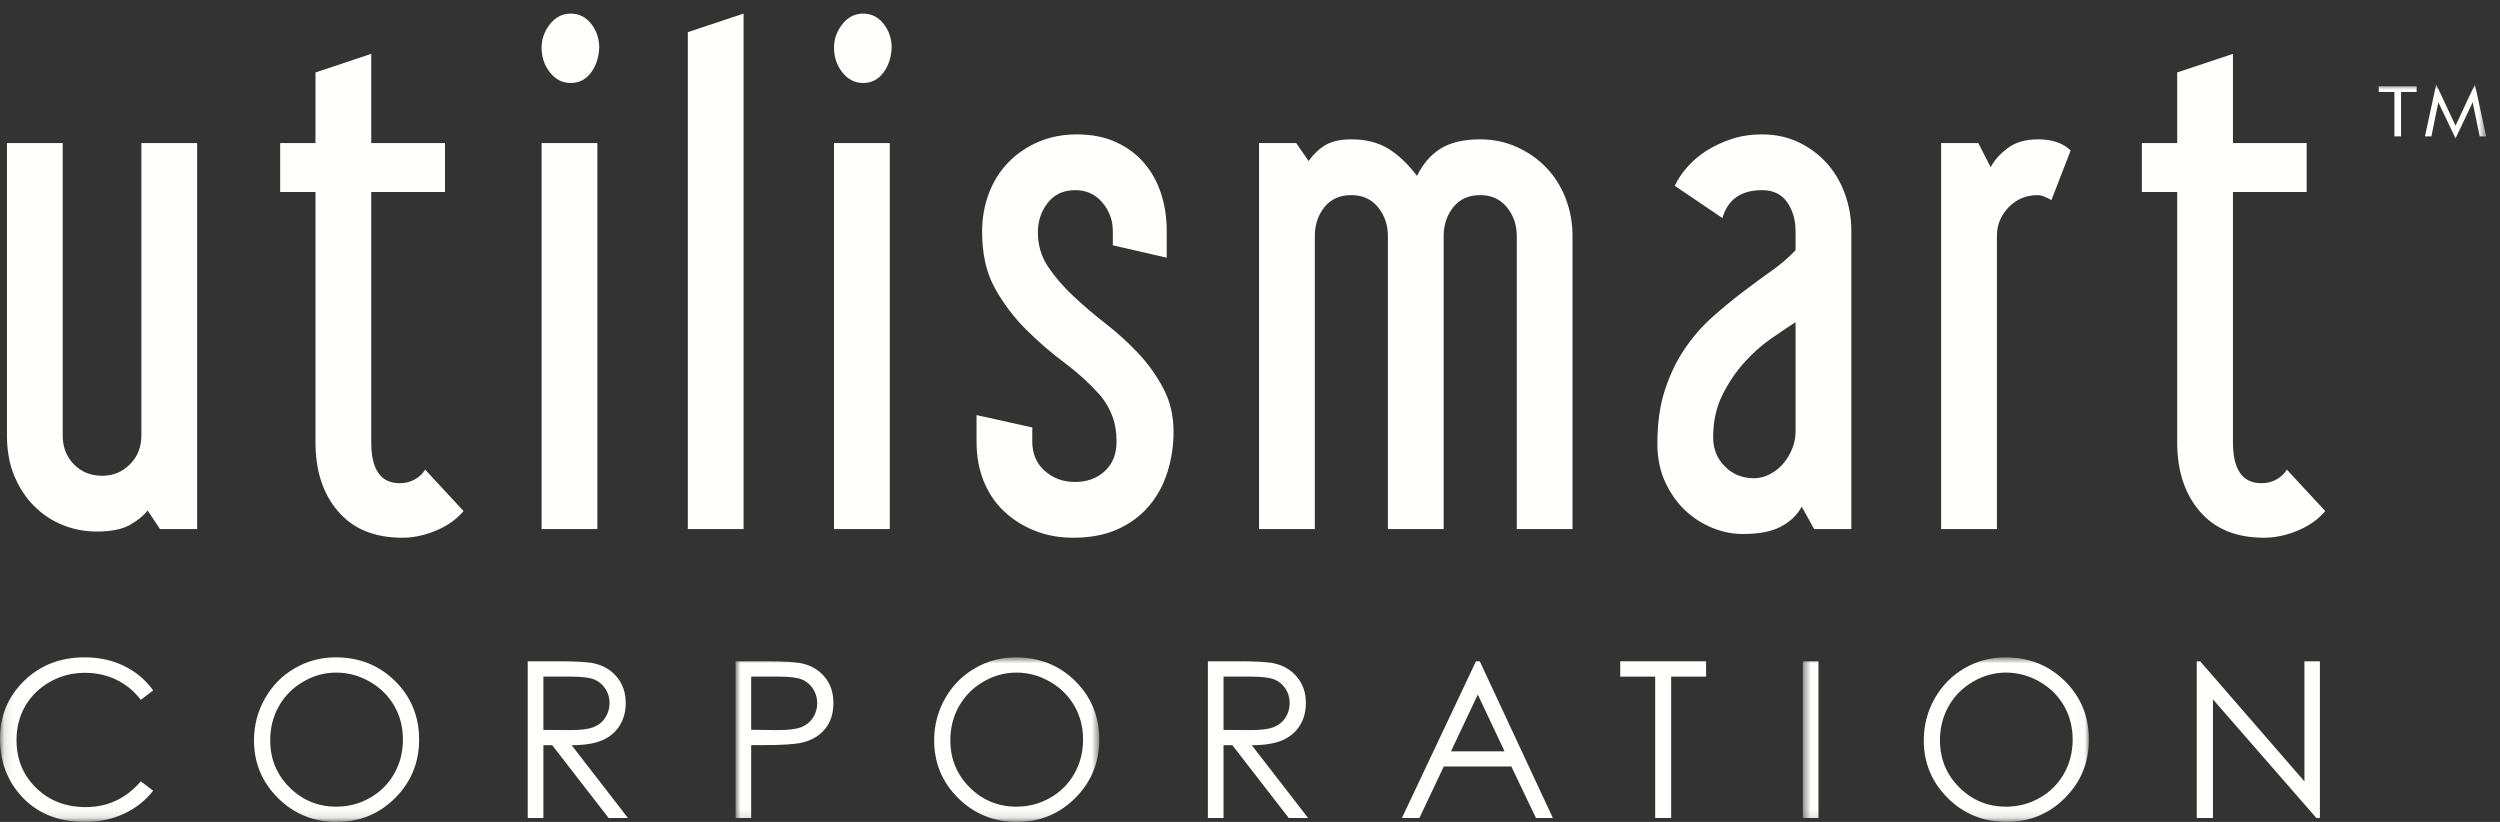
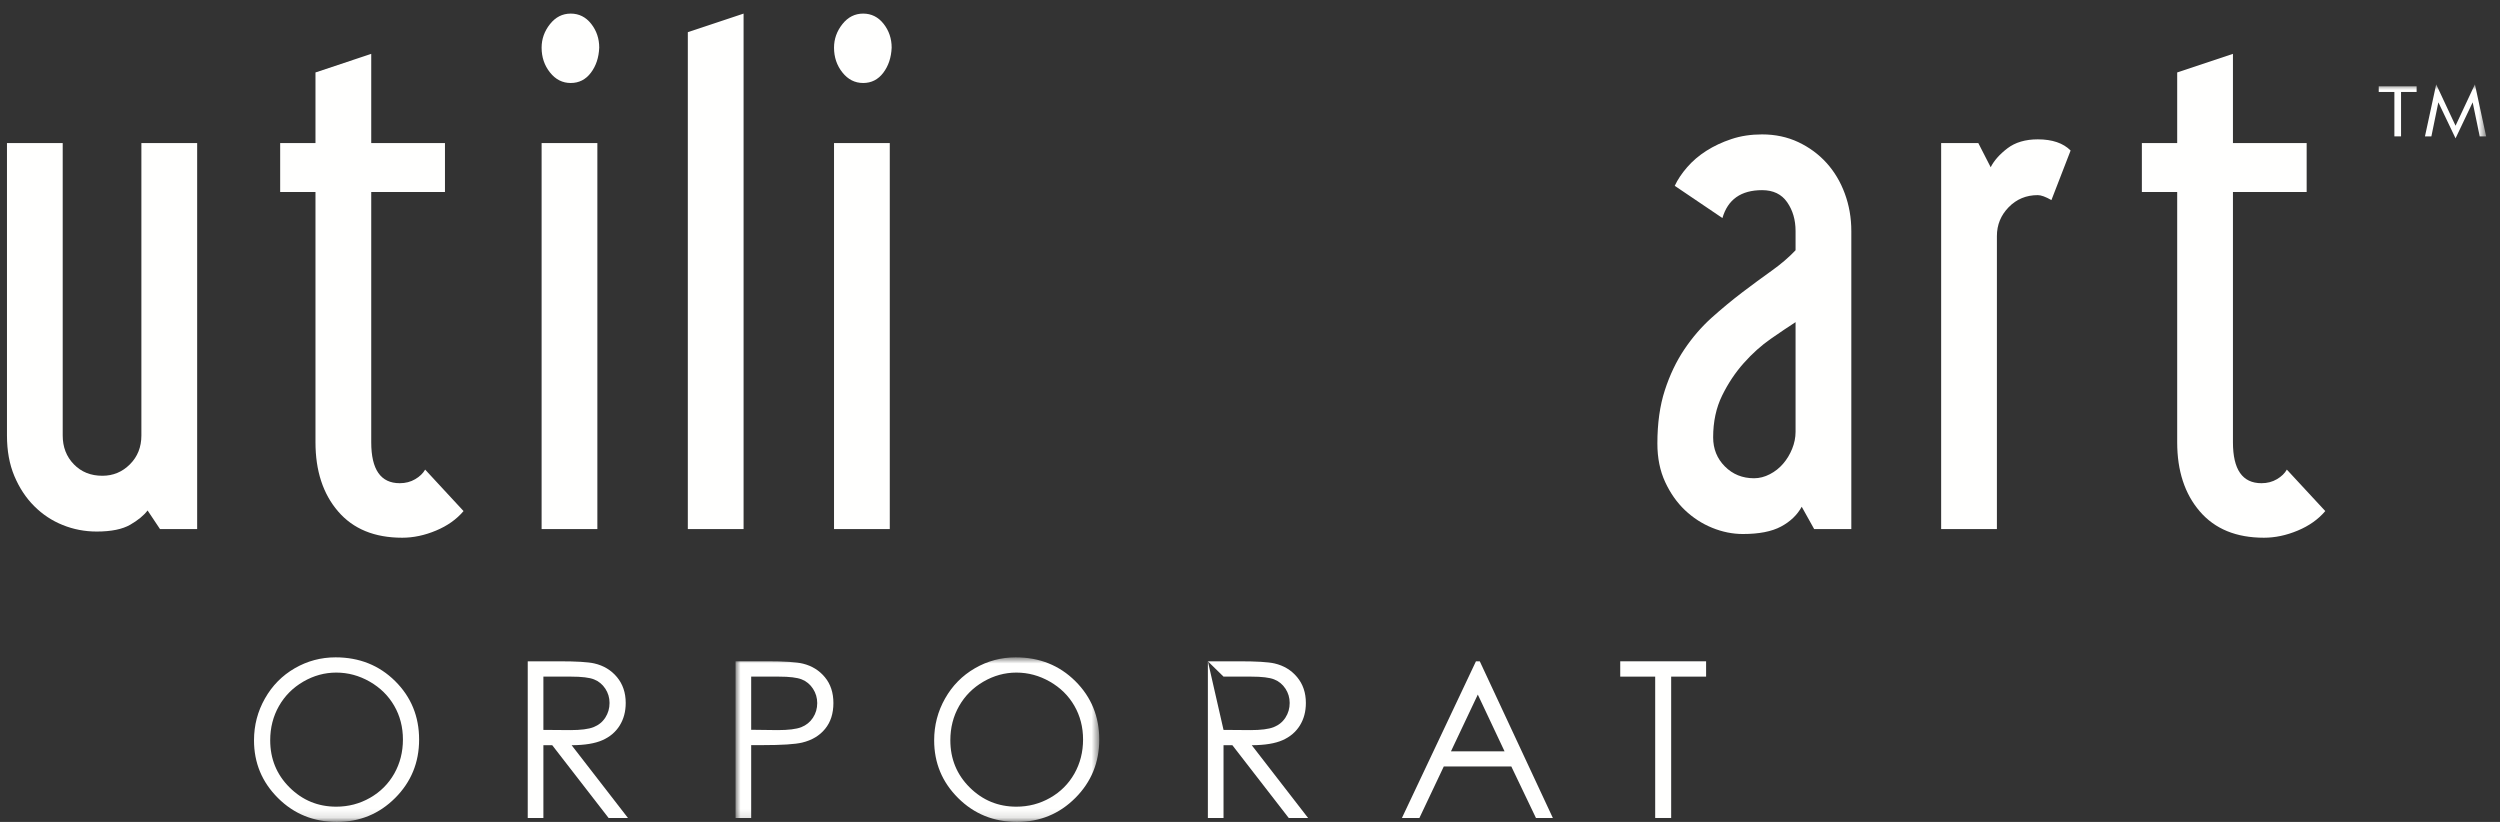
<svg xmlns="http://www.w3.org/2000/svg" xmlns:xlink="http://www.w3.org/1999/xlink" width="292px" height="96px" viewBox="0 0 292 96" version="1.1">
  <rect x="0" y="0" width="292" height="96" fill="#333333" stroke="none" />
  <title>Logos/Utilismart/White</title>
  <desc>Created with Sketch.</desc>
  <defs>
    <polygon id="path-1" points="0.12 1.852 0.12 87.88 290.38 87.88 290.38 1.852" />
    <polygon id="path-3" points="1.91 19.88 44.392 19.88 44.392 0.778 1.91 0.778" />
-     <polygon id="path-5" points="0.568 19.88 33.982 19.88 33.982 0.778 0.568 0.778" />
  </defs>
  <g id="Symbols" stroke="none" stroke-width="1" fill="none" fill-rule="evenodd">
    <g id="Logos/Utilismart/White">
      <g id="Utilismart-White">
        <g id="Group-6" transform="translate(0, 8)">
          <mask id="mask-2" fill="white">
            <use xlink:href="#path-1" />
          </mask>
          <g id="Clip-2" />
          <polyline id="Fill-1" fill="#FFFFFE" mask="url(#mask-2)" points="279.664 2.742 277.836 2.742 277.836 2.08 282.26 2.08 282.26 2.742 280.442 2.742 280.442 7.928 279.664 7.928 279.664 2.742" />
          <polyline id="Fill-3" fill="#FFFFFE" mask="url(#mask-2)" points="286.808 6.686 284.546 1.852 283.236 7.928 283.986 7.928 284.8 3.952 286.808 8.158 288.808 3.952 289.63 7.928 290.382 7.928 289.07 1.852 286.808 6.686" />
-           <path d="M17.89,72.636 L16.446,73.744 C15.65,72.706 14.694,71.92 13.578,71.384 C12.464,70.85 11.238,70.584 9.904,70.584 C8.444,70.584 7.092,70.934 5.848,71.634 C4.604,72.336 3.64,73.276 2.954,74.458 C2.27,75.64 1.928,76.968 1.928,78.444 C1.928,80.676 2.694,82.538 4.224,84.03 C5.754,85.524 7.684,86.27 10.014,86.27 C12.578,86.27 14.722,85.268 16.446,83.26 L17.89,84.356 C16.978,85.516 15.838,86.414 14.476,87.048 C13.11,87.684 11.586,88 9.904,88 C6.7,88 4.176,86.934 2.326,84.802 C0.776,83.004 0,80.83 0,78.284 C0,75.606 0.94,73.352 2.818,71.522 C4.696,69.694 7.05,68.778 9.878,68.778 C11.586,68.778 13.13,69.116 14.506,69.792 C15.882,70.468 17.01,71.416 17.89,72.636" id="Fill-4" fill="#FFFFFE" mask="url(#mask-2)" />
          <path d="M39.192,68.778 C41.964,68.778 44.284,69.702 46.152,71.552 C48.018,73.404 48.952,75.68 48.952,78.382 C48.952,81.062 48.02,83.336 46.158,85.2 C44.294,87.066 42.022,88 39.342,88 C36.628,88 34.336,87.07 32.47,85.212 C30.602,83.354 29.668,81.108 29.668,78.47 C29.668,76.712 30.094,75.084 30.946,73.582 C31.796,72.08 32.954,70.904 34.424,70.054 C35.894,69.204 37.484,68.778 39.192,68.778 M39.274,70.558 C37.918,70.558 36.636,70.912 35.422,71.616 C34.21,72.322 33.262,73.272 32.582,74.466 C31.902,75.662 31.56,76.996 31.56,78.464 C31.56,80.638 32.314,82.476 33.822,83.974 C35.328,85.472 37.146,86.22 39.274,86.22 C40.694,86.22 42.008,85.876 43.216,85.188 C44.426,84.498 45.368,83.556 46.046,82.362 C46.722,81.166 47.062,79.838 47.062,78.376 C47.062,76.926 46.722,75.612 46.046,74.438 C45.368,73.262 44.414,72.322 43.186,71.616 C41.956,70.912 40.652,70.558 39.274,70.558" id="Fill-5" fill="#FFFFFE" mask="url(#mask-2)" />
        </g>
        <path d="M61.64,77.24 L65.284,77.24 C67.316,77.24 68.694,77.322 69.414,77.488 C70.502,77.738 71.384,78.272 72.066,79.09 C72.744,79.908 73.084,80.914 73.084,82.11 C73.084,83.108 72.85,83.982 72.382,84.738 C71.914,85.494 71.244,86.064 70.372,86.45 C69.502,86.838 68.3,87.034 66.766,87.042 L73.346,95.54 L71.084,95.54 L64.502,87.042 L63.468,87.042 L63.468,95.54 L61.64,95.54 L61.64,77.24 Z M63.468,79.03 L63.468,85.252 L66.62,85.276 C67.842,85.276 68.746,85.16 69.33,84.928 C69.916,84.696 70.374,84.324 70.702,83.814 C71.03,83.304 71.194,82.734 71.194,82.104 C71.194,81.49 71.028,80.934 70.696,80.43 C70.362,79.928 69.928,79.57 69.388,79.356 C68.848,79.138 67.95,79.03 66.694,79.03 L63.468,79.03 L63.468,79.03 Z" id="Fill-7" fill="#FFFFFE" />
        <g id="Group-11" transform="translate(84, 76)">
          <mask id="mask-4" fill="white">
            <use xlink:href="#path-3" />
          </mask>
          <g id="Clip-9" />
          <path d="M1.91,1.24 L5.554,1.24 C7.644,1.24 9.054,1.33 9.784,1.514 C10.83,1.772 11.684,2.298 12.348,3.1 C13.012,3.9 13.342,4.906 13.342,6.116 C13.342,7.336 13.02,8.342 12.372,9.132 C11.726,9.926 10.834,10.458 9.698,10.732 C8.868,10.932 7.318,11.03 5.044,11.03 L3.738,11.03 L3.738,19.54 L1.91,19.54 L1.91,1.24 Z M3.738,3.03 L3.738,9.238 L6.836,9.276 C8.088,9.276 9.004,9.162 9.586,8.936 C10.166,8.706 10.622,8.338 10.954,7.83 C11.286,7.322 11.452,6.752 11.452,6.122 C11.452,5.51 11.286,4.948 10.954,4.44 C10.622,3.932 10.184,3.568 9.642,3.354 C9.098,3.138 8.208,3.03 6.974,3.03 L3.738,3.03 L3.738,3.03 Z" id="Fill-8" fill="#FFFFFE" mask="url(#mask-4)" />
          <path d="M34.632,0.778 C37.406,0.778 39.724,1.702 41.592,3.552 C43.458,5.404 44.392,7.68 44.392,10.382 C44.392,13.062 43.46,15.336 41.598,17.2 C39.734,19.066 37.462,20 34.782,20 C32.068,20 29.778,19.07 27.91,17.212 C26.042,15.354 25.11,13.108 25.11,10.47 C25.11,8.712 25.534,7.084 26.386,5.582 C27.236,4.08 28.396,2.904 29.866,2.054 C31.334,1.204 32.922,0.778 34.632,0.778 M34.714,2.558 C33.36,2.558 32.076,2.912 30.864,3.616 C29.65,4.322 28.702,5.272 28.022,6.466 C27.34,7.662 27,8.996 27,10.464 C27,12.638 27.754,14.476 29.262,15.974 C30.77,17.472 32.586,18.22 34.714,18.22 C36.134,18.22 37.448,17.876 38.656,17.188 C39.866,16.498 40.81,15.556 41.486,14.362 C42.162,13.166 42.502,11.838 42.502,10.376 C42.502,8.926 42.162,7.612 41.486,6.438 C40.81,5.262 39.856,4.322 38.626,3.616 C37.398,2.912 36.092,2.558 34.714,2.558" id="Fill-10" fill="#FFFFFE" mask="url(#mask-4)" />
        </g>
-         <path d="M141.08,77.24 L144.726,77.24 C146.756,77.24 148.134,77.322 148.856,77.488 C149.942,77.738 150.824,78.272 151.504,79.09 C152.186,79.908 152.526,80.914 152.526,82.11 C152.526,83.108 152.292,83.982 151.824,84.738 C151.354,85.494 150.684,86.064 149.814,86.45 C148.942,86.838 147.74,87.034 146.206,87.042 L152.786,95.54 L150.524,95.54 L143.942,87.042 L142.908,87.042 L142.908,95.54 L141.08,95.54 L141.08,77.24 Z M142.908,79.03 L142.908,85.252 L146.062,85.276 C147.282,85.276 148.186,85.16 148.772,84.928 C149.356,84.696 149.814,84.324 150.142,83.814 C150.472,83.304 150.634,82.734 150.634,82.104 C150.634,81.49 150.468,80.934 150.136,80.43 C149.804,79.928 149.368,79.57 148.826,79.356 C148.288,79.138 147.39,79.03 146.136,79.03 L142.908,79.03 L142.908,79.03 Z" id="Fill-12" fill="#FFFFFE" />
+         <path d="M141.08,77.24 L144.726,77.24 C146.756,77.24 148.134,77.322 148.856,77.488 C149.942,77.738 150.824,78.272 151.504,79.09 C152.186,79.908 152.526,80.914 152.526,82.11 C152.526,83.108 152.292,83.982 151.824,84.738 C151.354,85.494 150.684,86.064 149.814,86.45 C148.942,86.838 147.74,87.034 146.206,87.042 L152.786,95.54 L150.524,95.54 L143.942,87.042 L142.908,87.042 L142.908,95.54 L141.08,95.54 L141.08,77.24 Z L142.908,85.252 L146.062,85.276 C147.282,85.276 148.186,85.16 148.772,84.928 C149.356,84.696 149.814,84.324 150.142,83.814 C150.472,83.304 150.634,82.734 150.634,82.104 C150.634,81.49 150.468,80.934 150.136,80.43 C149.804,79.928 149.368,79.57 148.826,79.356 C148.288,79.138 147.39,79.03 146.136,79.03 L142.908,79.03 L142.908,79.03 Z" id="Fill-12" fill="#FFFFFE" />
        <path d="M172.838,77.24 L181.374,95.54 L179.4,95.54 L176.52,89.52 L168.636,89.52 L165.786,95.54 L163.744,95.54 L172.392,77.24 L172.838,77.24 Z M172.608,81.126 L169.474,87.752 L175.73,87.752 L172.608,81.126 L172.608,81.126 Z" id="Fill-13" fill="#FFFFFE" />
        <polyline id="Fill-14" fill="#FFFFFE" points="189.244 79.03 189.244 77.24 199.272 77.24 199.272 79.03 195.192 79.03 195.192 95.54 193.326 95.54 193.326 79.03 189.244 79.03" />
        <g id="Group-18" transform="translate(210, 76)">
          <mask id="mask-6" fill="white">
            <use xlink:href="#path-5" />
          </mask>
          <g id="Clip-16" />
          <polygon id="Fill-15" fill="#FFFFFE" mask="url(#mask-6)" points="0.568 19.54 2.396 19.54 2.396 1.24 0.568 1.24" />
          <path d="M24.222,0.778 C26.992,0.778 29.314,1.702 31.178,3.552 C33.046,5.404 33.982,7.68 33.982,10.382 C33.982,13.062 33.05,15.336 31.186,17.2 C29.322,19.066 27.052,20 24.37,20 C21.656,20 19.366,19.07 17.498,17.212 C15.632,15.354 14.698,13.108 14.698,10.47 C14.698,8.712 15.122,7.084 15.974,5.582 C16.822,4.08 17.984,2.904 19.452,2.054 C20.92,1.204 22.51,0.778 24.222,0.778 M24.302,2.558 C22.948,2.558 21.664,2.912 20.452,3.616 C19.238,4.322 18.29,5.272 17.61,6.466 C16.928,7.662 16.588,8.996 16.588,10.464 C16.588,12.638 17.342,14.476 18.85,15.974 C20.358,17.472 22.174,18.22 24.302,18.22 C25.722,18.22 27.036,17.876 28.244,17.188 C29.454,16.498 30.398,15.556 31.074,14.362 C31.75,13.166 32.088,11.838 32.088,10.376 C32.088,8.926 31.75,7.612 31.074,6.438 C30.398,5.262 29.444,4.322 28.216,3.616 C26.986,2.912 25.68,2.558 24.302,2.558" id="Fill-17" fill="#FFFFFE" mask="url(#mask-6)" />
        </g>
-         <polyline id="Fill-19" fill="#FFFFFE" points="256.58 95.54 256.58 77.24 256.98 77.24 269.158 91.268 269.158 77.24 270.964 77.24 270.964 95.54 270.552 95.54 258.472 81.684 258.472 95.54 256.58 95.54" />
        <path d="M23.028,61.792 L18.686,61.792 L17.238,59.622 C16.804,60.2 16.128,60.758 15.212,61.288 C14.296,61.816 12.992,62.084 11.304,62.084 C9.904,62.084 8.578,61.83 7.324,61.322 C6.07,60.818 4.96,60.082 3.996,59.116 C3.03,58.154 2.26,56.982 1.68,55.608 C1.102,54.232 0.814,52.652 0.814,50.866 L0.814,16.712 L7.324,16.712 L7.324,50.866 C7.324,52.218 7.758,53.34 8.628,54.232 C9.494,55.126 10.606,55.57 11.956,55.57 C13.21,55.57 14.282,55.126 15.176,54.232 C16.068,53.34 16.514,52.218 16.514,50.866 L16.514,16.712 L23.028,16.712 L23.028,61.792" id="Fill-20" fill="#FFFFFE" />
        <g id="Group-26" transform="translate(32, 0)" fill="#FFFFFE">
          <path d="M14.69,56.438 C15.364,56.438 15.966,56.282 16.498,55.968 C17.028,55.656 17.414,55.28 17.658,54.85 L22.142,59.694 C21.322,60.662 20.25,61.422 18.922,61.974 C17.596,62.528 16.282,62.806 14.98,62.806 C11.746,62.806 9.25,61.782 7.488,59.73 C5.728,57.684 4.848,54.992 4.848,51.664 L4.848,22.428 L0.724,22.428 L0.724,16.712 L4.848,16.712 L4.848,8.462 L11.36,6.29 L11.36,16.712 L19.972,16.712 L19.972,22.428 L11.36,22.428 L11.36,51.664 C11.36,54.85 12.47,56.438 14.69,56.438" id="Fill-21" />
          <path d="M37.99,5.566 C37.942,6.726 37.616,7.702 37.014,8.498 C36.41,9.296 35.626,9.694 34.66,9.694 C33.696,9.694 32.888,9.282 32.238,8.462 C31.586,7.642 31.26,6.678 31.26,5.566 C31.26,4.556 31.586,3.64 32.238,2.818 C32.888,1.998 33.696,1.588 34.66,1.588 C35.626,1.588 36.422,1.986 37.05,2.782 C37.676,3.578 37.99,4.508 37.99,5.566 L37.99,5.566 Z M31.26,61.792 L37.772,61.792 L37.772,16.712 L31.26,16.712 L31.26,61.792 Z" id="Fill-23" />
          <polyline id="Fill-24" points="54.85 1.588 48.338 3.758 48.338 61.792 54.85 61.792 54.85 1.588" />
          <path d="M72.146,5.566 C72.096,6.726 71.77,7.702 71.168,8.498 C70.564,9.296 69.78,9.694 68.816,9.694 C67.85,9.694 67.042,9.282 66.392,8.462 C65.74,7.642 65.414,6.678 65.414,5.566 C65.414,4.556 65.74,3.64 66.392,2.818 C67.042,1.998 67.85,1.588 68.816,1.588 C69.78,1.588 70.576,1.986 71.204,2.782 C71.83,3.578 72.146,4.508 72.146,5.566 L72.146,5.566 Z M65.414,61.792 L71.926,61.792 L71.926,16.712 L65.414,16.712 L65.414,61.792 Z" id="Fill-25" />
        </g>
-         <path d="M137.07,50.434 C137.07,52.026 136.84,53.568 136.382,55.064 C135.924,56.56 135.212,57.884 134.248,59.044 C133.282,60.2 132.064,61.116 130.594,61.792 C129.122,62.468 127.372,62.806 125.348,62.806 C123.706,62.806 122.2,62.528 120.824,61.974 C119.448,61.422 118.256,60.662 117.242,59.694 C116.23,58.732 115.446,57.56 114.89,56.186 C114.336,54.81 114.06,53.28 114.06,51.59 L114.06,48.48 L120.57,49.928 L120.57,51.59 C120.57,52.99 121.054,54.124 122.018,54.99 C122.984,55.86 124.164,56.294 125.564,56.294 C126.964,56.294 128.12,55.872 129.038,55.028 C129.952,54.186 130.412,53.038 130.412,51.59 C130.412,50.48 130.254,49.504 129.942,48.66 C129.628,47.816 129.204,47.058 128.676,46.38 C127.42,44.932 125.986,43.608 124.37,42.4 C122.752,41.196 121.234,39.88 119.812,38.456 C118.388,37.034 117.182,35.43 116.194,33.644 C115.202,31.862 114.71,29.666 114.71,27.058 C114.71,25.468 114.974,23.974 115.506,22.574 C116.036,21.174 116.796,19.968 117.784,18.956 C118.774,17.942 119.944,17.146 121.294,16.566 C122.646,15.988 124.14,15.698 125.78,15.698 C127.468,15.698 128.966,15.988 130.266,16.566 C131.57,17.146 132.666,17.942 133.56,18.956 C134.452,19.968 135.128,21.162 135.586,22.536 C136.044,23.91 136.274,25.396 136.274,26.986 L136.274,30.098 L129.978,28.652 L129.978,26.986 C129.978,25.734 129.57,24.624 128.758,23.658 C127.944,22.694 126.892,22.21 125.6,22.21 C124.212,22.21 123.136,22.706 122.37,23.696 C121.604,24.684 121.224,25.83 121.224,27.132 C121.224,28.628 121.616,29.966 122.41,31.148 C123.2,32.332 124.176,33.464 125.328,34.548 C126.48,35.634 127.754,36.72 129.146,37.806 C130.538,38.89 131.81,40.048 132.964,41.278 C134.116,42.508 135.09,43.872 135.88,45.368 C136.674,46.862 137.07,48.55 137.07,50.434" id="Fill-27" fill="#FFFFFE" />
-         <path d="M183.67,61.792 L177.16,61.792 L177.16,27.568 C177.16,26.262 176.772,25.144 176,24.202 C175.228,23.26 174.19,22.79 172.89,22.79 C171.538,22.79 170.488,23.26 169.74,24.202 C168.992,25.144 168.62,26.262 168.62,27.568 L168.62,61.792 L162.106,61.792 L162.106,27.568 C162.106,26.262 161.72,25.144 160.95,24.202 C160.176,23.26 159.142,22.79 157.836,22.79 C156.486,22.79 155.438,23.26 154.688,24.202 C153.94,25.144 153.57,26.262 153.57,27.568 L153.57,61.792 L147.056,61.792 L147.056,16.712 L151.398,16.712 L152.844,18.81 C153.47,17.942 154.158,17.302 154.906,16.892 C155.652,16.484 156.632,16.276 157.836,16.276 C159.526,16.276 160.962,16.64 162.144,17.362 C163.326,18.088 164.446,19.148 165.508,20.546 C166.182,19.148 167.1,18.088 168.256,17.362 C169.416,16.64 170.96,16.276 172.89,16.276 C174.432,16.276 175.866,16.58 177.194,17.184 C178.52,17.786 179.664,18.594 180.632,19.606 C181.598,20.618 182.344,21.812 182.876,23.188 C183.404,24.564 183.67,26.022 183.67,27.568 L183.67,61.792" id="Fill-28" fill="#FFFFFE" />
        <path d="M216.234,61.792 L211.892,61.792 L210.442,59.188 C209.912,60.154 209.104,60.926 208.02,61.504 C206.936,62.084 205.452,62.372 203.568,62.372 C202.362,62.372 201.168,62.13 199.986,61.648 C198.806,61.168 197.744,60.48 196.804,59.588 C195.862,58.694 195.092,57.598 194.488,56.294 C193.886,54.992 193.582,53.498 193.582,51.808 C193.582,49.444 193.872,47.37 194.452,45.586 C195.03,43.8 195.79,42.208 196.73,40.808 C197.67,39.41 198.734,38.18 199.914,37.116 C201.096,36.058 202.29,35.07 203.496,34.15 C204.704,33.236 205.85,32.39 206.936,31.618 C208.02,30.846 208.946,30.052 209.722,29.228 L209.722,26.986 C209.722,25.684 209.396,24.564 208.742,23.622 C208.092,22.682 207.114,22.21 205.812,22.21 C203.352,22.21 201.808,23.298 201.18,25.468 L195.61,21.704 C195.946,20.982 196.428,20.258 197.058,19.534 C197.684,18.81 198.432,18.172 199.302,17.616 C200.168,17.064 201.146,16.602 202.232,16.242 C203.316,15.878 204.51,15.698 205.812,15.698 C207.356,15.698 208.768,16 210.046,16.602 C211.322,17.208 212.422,18.014 213.338,19.028 C214.254,20.04 214.968,21.234 215.474,22.61 C215.98,23.984 216.234,25.444 216.234,26.986 L216.234,61.792 Z M209.722,37.626 C208.9,38.156 207.934,38.808 206.824,39.578 C205.716,40.35 204.666,41.292 203.678,42.4 C202.688,43.51 201.842,44.778 201.146,46.198 C200.446,47.622 200.096,49.252 200.096,51.084 C200.096,52.436 200.554,53.568 201.47,54.484 C202.386,55.402 203.52,55.86 204.872,55.86 C205.498,55.86 206.114,55.702 206.718,55.388 C207.322,55.076 207.838,54.666 208.272,54.158 C208.708,53.654 209.058,53.076 209.322,52.424 C209.586,51.77 209.722,51.11 209.722,50.434 L209.722,37.626 L209.722,37.626 Z" id="Fill-29" fill="#FFFFFE" />
        <path d="M238.014,16.276 C239.702,16.276 240.984,16.712 241.848,17.58 L239.606,23.37 C238.93,22.984 238.402,22.79 238.014,22.79 C236.664,22.79 235.53,23.26 234.612,24.202 C233.696,25.144 233.238,26.262 233.238,27.568 L233.238,61.792 L226.726,61.792 L226.726,16.712 L231.068,16.712 L232.512,19.534 C232.9,18.762 233.55,18.026 234.468,17.324 C235.384,16.626 236.568,16.276 238.014,16.276" id="Fill-30" fill="#FFFFFE" />
        <path d="M264.14,56.438 C264.814,56.438 265.414,56.282 265.946,55.968 C266.478,55.656 266.864,55.28 267.104,54.85 L271.592,59.694 C270.77,60.662 269.698,61.422 268.37,61.974 C267.044,62.528 265.732,62.806 264.426,62.806 C261.194,62.806 258.698,61.782 256.936,59.73 C255.176,57.684 254.296,54.992 254.296,51.664 L254.296,22.428 L250.17,22.428 L250.17,16.712 L254.296,16.712 L254.296,8.462 L260.808,6.29 L260.808,16.712 L269.418,16.712 L269.418,22.428 L260.808,22.428 L260.808,51.664 C260.808,54.85 261.918,56.438 264.14,56.438" id="Fill-31" fill="#FFFFFE" />
      </g>
    </g>
  </g>
</svg>